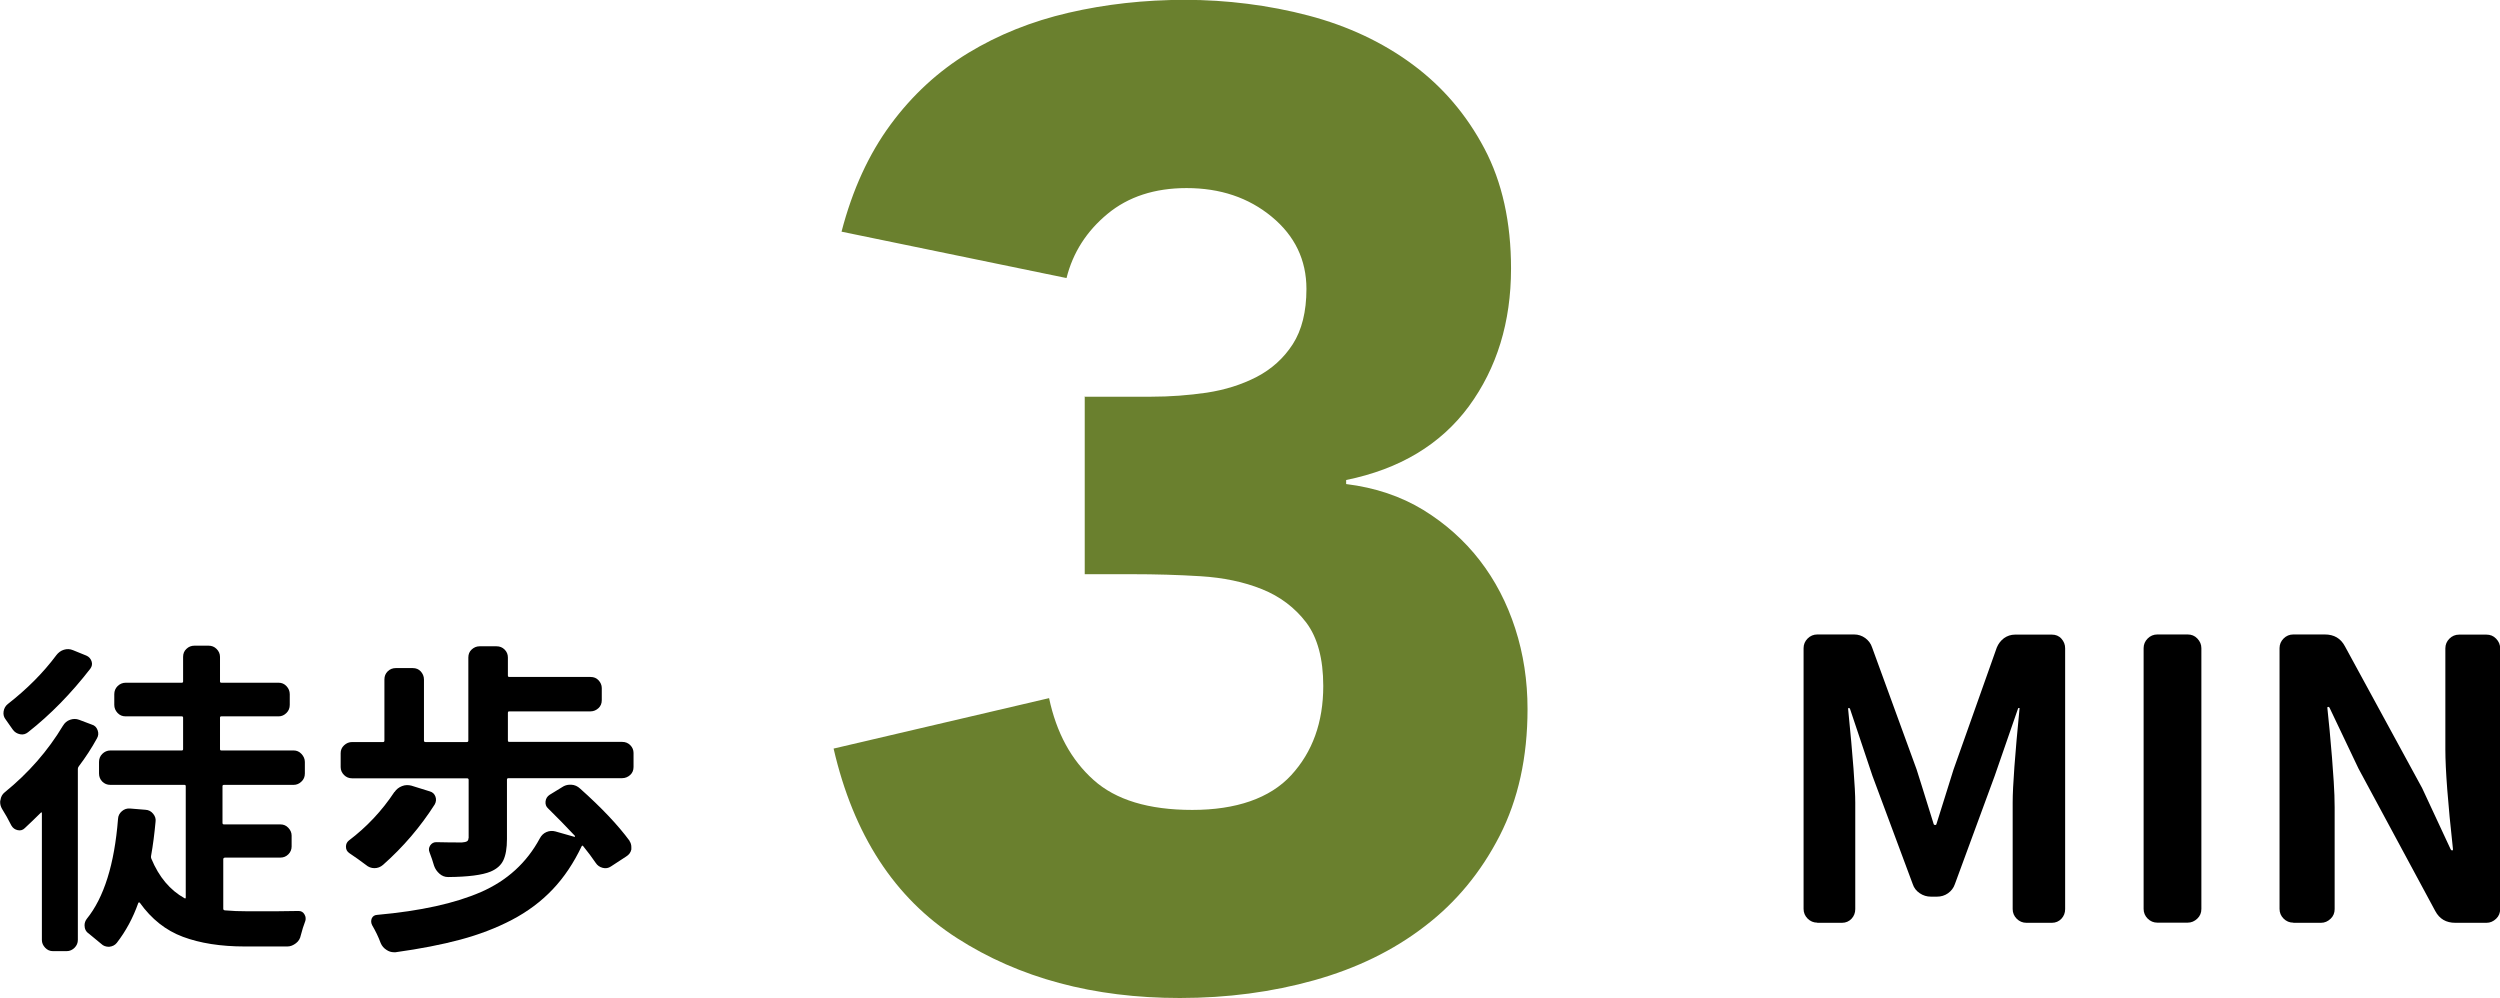
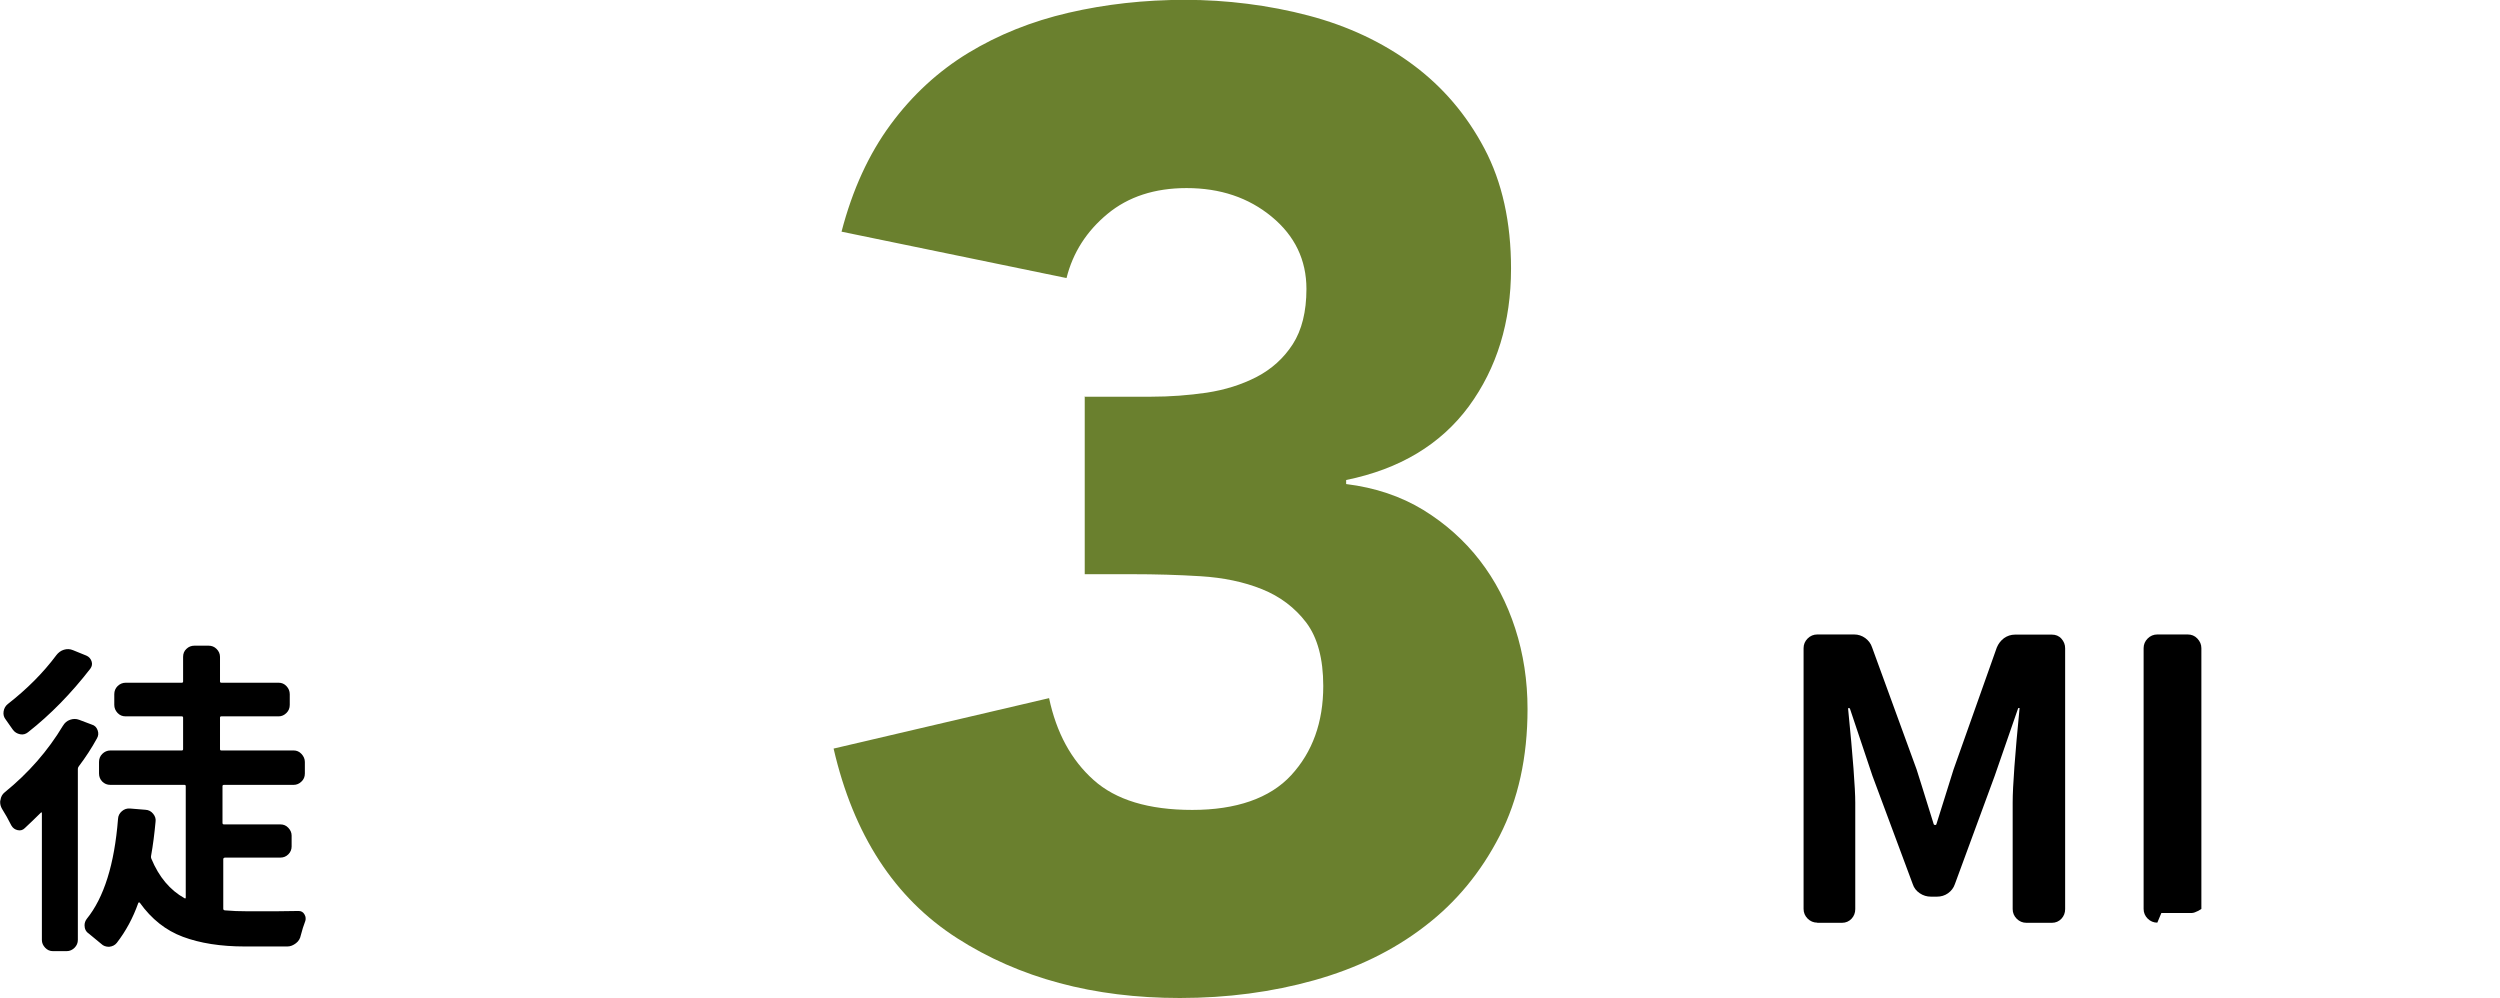
<svg xmlns="http://www.w3.org/2000/svg" id="_レイヤー_2" width="160.57" height="64.1" viewBox="0 0 160.57 64.1">
  <defs>
    <style>.cls-1{fill:#6a802e;}.cls-1,.cls-2{stroke-width:0px;}.cls-2{fill:#000;}</style>
  </defs>
  <g id="_レイヤー_1-2">
    <path class="cls-2" d="M4.04,46.62c.11-.19.26-.32.46-.39.2-.07.39-.07.58,0l.82.31c.18.05.3.17.37.36s.05.36-.04.52c-.34.62-.73,1.22-1.17,1.8-.04.05-.06.11-.06.16v10.99c0,.19-.07.36-.21.5s-.31.22-.51.22h-.88c-.19,0-.36-.07-.5-.22s-.21-.31-.21-.5v-8.16s0-.02-.02-.03-.03,0-.04.01c-.37.37-.72.7-1.04,1-.12.12-.27.17-.45.13s-.31-.13-.41-.3c-.19-.38-.39-.74-.6-1.07-.08-.14-.12-.28-.12-.43,0-.04,0-.09.02-.14.03-.21.12-.37.27-.49,1.53-1.24,2.78-2.67,3.75-4.29ZM3.61,42.09c.14-.18.3-.3.5-.36s.39-.05.58.03l.86.35c.16.07.27.19.33.36s.03.33-.08.48c-1.23,1.59-2.56,2.95-4,4.08-.15.12-.32.17-.51.13s-.35-.13-.47-.3c-.15-.22-.3-.43-.45-.64-.12-.15-.17-.32-.14-.52s.12-.36.27-.48c1.23-.96,2.27-2,3.12-3.14ZM14.44,55.09c-.07,0-.1.04-.1.1v3.18c0,.05.03.09.1.1.44.04.94.06,1.5.06,1.44,0,2.52,0,3.24-.02.16,0,.29.07.37.21.05.08.08.17.08.27,0,.05,0,.11-.02.16-.11.29-.21.6-.29.92-.04.21-.14.38-.31.51s-.35.21-.55.21h-2.73c-1.56,0-2.88-.21-3.98-.62s-2.02-1.14-2.77-2.19c-.01-.01-.03-.02-.05-.02s-.04.01-.05.04c-.34.96-.8,1.81-1.38,2.56-.12.15-.29.23-.49.25h-.02c-.19,0-.36-.06-.49-.19-.27-.23-.54-.45-.8-.66-.18-.12-.27-.3-.27-.53,0-.15.05-.29.14-.41,1.11-1.37,1.78-3.51,2.01-6.42.01-.21.1-.37.25-.5s.33-.19.53-.17l.98.08c.21.01.37.1.5.26s.18.33.15.52c-.07.75-.16,1.48-.29,2.2-.01.05,0,.11.02.16.49,1.18,1.2,2.02,2.13,2.54.05.03.08.01.08-.04v-7.16c0-.05-.03-.08-.08-.08h-4.76c-.21,0-.38-.07-.52-.21s-.21-.32-.21-.52v-.74c0-.21.07-.38.21-.52s.32-.22.52-.22h4.59c.05,0,.08-.03.08-.08v-2.03c0-.05-.03-.08-.08-.08h-3.61c-.21,0-.38-.07-.52-.22s-.21-.32-.21-.52v-.68c0-.21.07-.38.21-.52s.32-.22.52-.22h3.61c.05,0,.08-.03.08-.08v-1.58c0-.21.07-.38.21-.51.14-.14.32-.21.52-.21h.9c.21,0,.38.07.52.21.14.14.22.31.22.51v1.58c0,.05.03.08.08.08h3.69c.19,0,.36.07.5.22s.21.32.21.52v.68c0,.21-.07.38-.21.52s-.31.22-.5.22h-3.69c-.05,0-.08.03-.08.08v2.03c0,.05.03.08.08.08h4.65c.19,0,.36.07.5.22s.22.32.22.52v.74c0,.21-.07.38-.22.52s-.31.21-.5.21h-4.47c-.07,0-.1.03-.1.08v2.36c0,.07.03.1.1.1h3.63c.19,0,.36.07.5.22s.21.31.21.5v.7c0,.19-.07.36-.21.5s-.31.21-.5.21h-3.63Z" />
-     <path class="cls-2" d="M30.1,53.84v-3.75c0-.07-.04-.1-.1-.1h-7.38c-.21,0-.38-.07-.52-.21s-.22-.31-.22-.51v-.9c0-.19.07-.36.22-.5s.32-.21.52-.21h1.99c.05,0,.08-.03.08-.1v-3.92c0-.21.07-.38.21-.52s.32-.21.52-.21h1.09c.21,0,.38.07.51.21s.21.32.21.52v3.92c0,.07.03.1.1.1h2.65c.07,0,.1-.03.1-.1v-5.33c0-.21.07-.38.21-.51s.31-.21.51-.21h1.09c.21,0,.38.07.52.21s.21.31.21.51v1.15c0,.07.03.1.08.1h5.23c.21,0,.38.07.51.21s.21.31.21.5v.78c0,.21-.07.38-.21.51s-.31.21-.51.21h-5.23c-.05,0-.08.03-.08.1v1.76c0,.07.03.1.08.1h7.26c.21,0,.38.07.52.21s.21.31.21.5v.9c0,.21-.07.38-.21.51s-.32.21-.52.21h-7.3c-.07,0-.1.03-.1.1v3.81c0,.59-.08,1.04-.23,1.36s-.42.56-.82.73c-.53.22-1.44.34-2.73.35-.21,0-.39-.07-.55-.21s-.28-.31-.35-.51c-.08-.29-.18-.57-.29-.86-.07-.16-.05-.31.04-.45.1-.14.22-.21.39-.21.48.01,1.03.02,1.64.02.16-.01.28-.04.34-.08s.09-.11.09-.21ZM25.34,50.87c.12-.18.28-.3.48-.38s.4-.08.6-.03l1.19.37c.18.05.3.17.36.34s.04.34-.05.5c-.92,1.44-2.02,2.73-3.32,3.88-.16.14-.35.21-.55.21s-.39-.07-.55-.21c-.33-.25-.68-.5-1.07-.76-.14-.1-.21-.23-.21-.41,0-.16.06-.29.18-.39,1.15-.87,2.13-1.91,2.93-3.12ZM40.43,54.01c.08.12.12.25.12.39v.16c-.04.19-.15.34-.33.45l-.98.64c-.16.11-.34.14-.53.09s-.34-.15-.45-.32c-.23-.34-.5-.7-.8-1.07-.04-.05-.07-.05-.1,0-.51,1.07-1.12,1.99-1.86,2.77s-1.61,1.43-2.62,1.96-2.12.95-3.31,1.27-2.58.59-4.16.81h-.12c-.16,0-.31-.05-.45-.14-.18-.11-.31-.26-.39-.45-.15-.41-.34-.79-.55-1.15-.04-.08-.06-.16-.06-.23s.01-.14.04-.21c.07-.14.18-.21.35-.22,2.78-.25,5-.74,6.67-1.47s2.93-1.88,3.77-3.44c.1-.19.24-.33.43-.41s.38-.09.57-.04l1.23.35s.02,0,.03-.02c0-.01,0-.03,0-.04-.6-.64-1.18-1.23-1.72-1.76-.14-.12-.19-.28-.17-.46s.11-.32.26-.42l.8-.49c.16-.11.33-.16.51-.16h.08c.22.01.41.1.57.25,1.37,1.22,2.43,2.34,3.18,3.36Z" />
    <path class="cls-2" d="M116.72,59.26c-.24,0-.45-.09-.62-.26s-.26-.38-.26-.62v-16.75c0-.24.09-.45.26-.62s.38-.26.62-.26h2.37c.26,0,.5.08.71.23.21.16.36.35.44.6l2.86,7.84c.07.2.43,1.37,1.1,3.52.02.03.04.05.09.05s.07-.02.08-.05c.11-.36.29-.93.54-1.72s.43-1.39.56-1.79l2.78-7.84c.1-.24.25-.44.46-.6.21-.15.45-.23.71-.23h2.37c.24,0,.45.08.61.26s.24.38.24.62v16.75c0,.24-.08.45-.24.62s-.37.26-.61.26h-1.64c-.24,0-.45-.09-.62-.26s-.26-.38-.26-.62v-6.84c0-1.06.15-3.07.44-6.03.02-.03,0-.05-.04-.05s-.06.02-.06.05l-1.49,4.3-2.56,6.96c-.08.24-.23.44-.44.59s-.45.22-.71.22h-.39c-.26,0-.5-.07-.72-.22s-.37-.34-.45-.59l-2.59-6.96-1.44-4.3s-.04-.05-.07-.05-.05.02-.05.05c.31,3.11.46,5.12.46,6.03v6.84c0,.24-.08.45-.24.62s-.37.26-.61.26h-1.59Z" />
-     <path class="cls-2" d="M138.56,59.26c-.24,0-.45-.09-.62-.26s-.26-.38-.26-.62v-16.75c0-.24.09-.45.26-.62s.38-.26.62-.26h1.95c.24,0,.45.08.62.26s.26.38.26.62v16.75c0,.24-.08.45-.26.62s-.38.26-.62.26h-1.95Z" />
-     <path class="cls-2" d="M147.29,59.26c-.24,0-.45-.09-.62-.26s-.26-.38-.26-.62v-16.75c0-.24.09-.45.26-.62s.38-.26.62-.26h2.03c.59,0,1.02.25,1.29.76l4.96,9.11,1.83,3.93s.04.07.09.07.06-.03.06-.07c-.33-2.99-.49-5.13-.49-6.42v-6.49c0-.24.09-.45.26-.62s.38-.26.62-.26h1.76c.24,0,.45.08.62.26s.26.38.26.62v16.75c0,.24-.08.45-.26.62s-.38.26-.62.26h-2c-.59,0-1.02-.25-1.29-.76l-4.93-9.15-1.86-3.91s-.04-.05-.08-.05-.06.02-.06.05c.03.24.08.74.15,1.49.07.75.11,1.32.15,1.72.03.4.07.91.11,1.53.04.62.06,1.17.06,1.66v6.54c0,.24-.08.45-.26.62s-.38.26-.62.26h-1.76Z" />
+     <path class="cls-2" d="M138.56,59.26c-.24,0-.45-.09-.62-.26s-.26-.38-.26-.62v-16.75c0-.24.09-.45.26-.62s.38-.26.62-.26h1.95c.24,0,.45.08.62.26s.26.38.26.62v16.75s-.38.26-.62.26h-1.95Z" />
    <path class="cls-1" d="M69.63,25.48h4.29c1.23,0,2.42-.09,3.59-.26,1.17-.18,2.23-.51,3.2-1.01.96-.5,1.74-1.2,2.32-2.1.58-.9.88-2.09.88-3.55,0-1.87-.75-3.42-2.23-4.64-1.49-1.23-3.31-1.84-5.47-1.84-2.04,0-3.74.55-5.08,1.66-1.34,1.11-2.22,2.48-2.63,4.12l-14.45-2.98c.7-2.69,1.75-4.98,3.15-6.88,1.4-1.9,3.07-3.43,4.99-4.6,1.93-1.17,4.07-2.03,6.44-2.58,2.37-.55,4.86-.83,7.49-.83s5.39.34,7.92,1.01c2.54.67,4.77,1.72,6.7,3.15,1.93,1.43,3.46,3.23,4.6,5.39s1.71,4.73,1.71,7.71c0,3.45-.91,6.39-2.71,8.85-1.81,2.45-4.44,4.03-7.88,4.73v.26c1.87.23,3.52.79,4.95,1.66,1.43.88,2.64,1.96,3.63,3.24.99,1.28,1.75,2.74,2.28,4.38.53,1.64.79,3.36.79,5.17,0,3.1-.6,5.81-1.79,8.14-1.2,2.34-2.8,4.28-4.82,5.82-2.01,1.55-4.38,2.7-7.09,3.46-2.71.76-5.59,1.14-8.63,1.14-5.55,0-10.32-1.28-14.32-3.85-4-2.57-6.64-6.62-7.92-12.17l13.84-3.24c.47,2.22,1.42,3.97,2.85,5.25,1.43,1.29,3.55,1.93,6.35,1.93s4.98-.74,6.35-2.23c1.37-1.49,2.06-3.4,2.06-5.73,0-1.75-.37-3.11-1.09-4.07-.73-.96-1.68-1.68-2.85-2.15-1.17-.47-2.48-.74-3.94-.83-1.46-.09-2.92-.13-4.38-.13h-3.06v-11.38Z" />
  </g>
</svg>